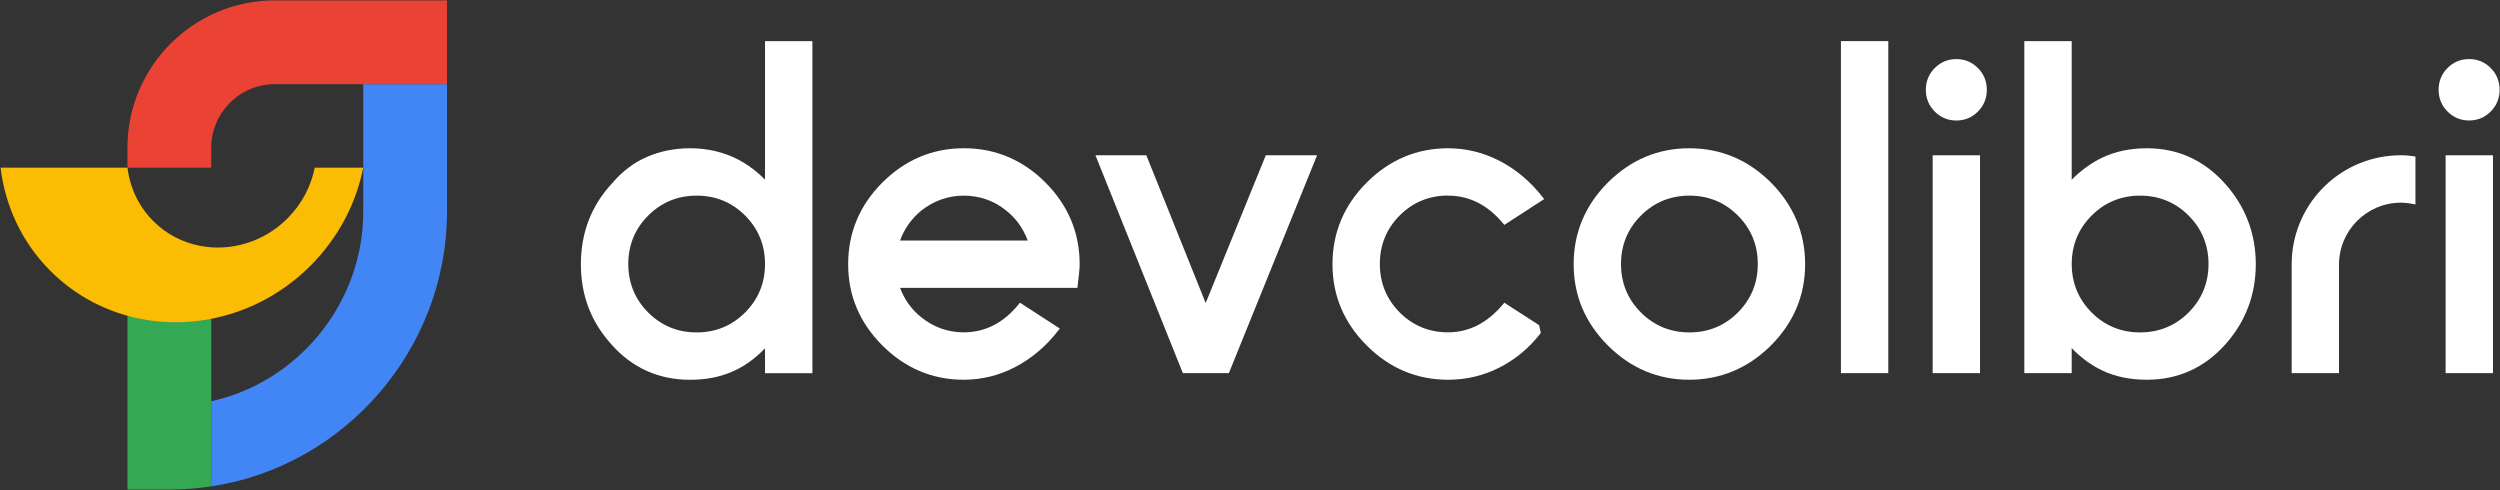
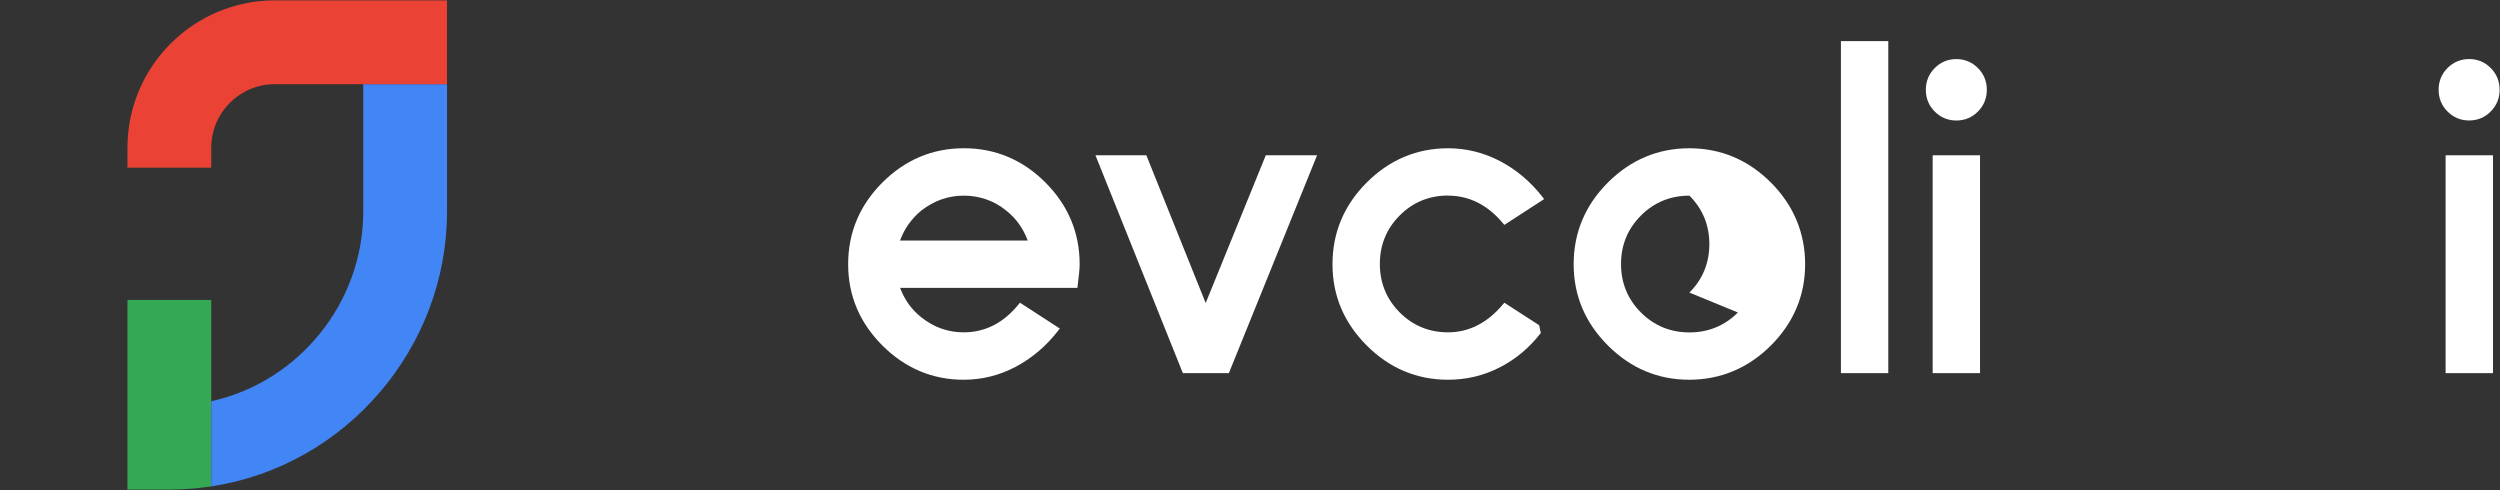
<svg xmlns="http://www.w3.org/2000/svg" id="Layer_1" data-name="Layer 1" viewBox="0 0 643.93 126.28">
  <rect x="0" y="0" width="643.93" height="126.28" fill="#333333" stroke="none" />
  <defs>
    <style>
      .cls-1 {
        fill: #4285f4;
      }

      .cls-2 {
        fill: #34a853;
      }

      .cls-3 {
        fill: #fbbc04;
      }

      .cls-4 {
        fill: #fff;
      }

      .cls-5 {
        fill: #ea4335;
      }
    </style>
  </defs>
  <g>
-     <path class="cls-4" d="M197.04,46.27c-5.27-5.36-11.75-8.08-19.31-8.08-3.96,0-7.68.75-11.07,2.21-3.4,1.47-6.44,3.78-9.02,6.83-5.32,5.72-8.02,12.72-8.02,20.82s2.66,14.93,7.91,20.71c5.34,6.01,12.13,9.06,20.21,9.06s14.15-2.73,19.31-8.12v6.42h12.2V10.59h-12.2v35.68h0ZM191.92,80.49c-3.4,3.4-7.6,5.13-12.48,5.13s-9.08-1.72-12.48-5.13c-3.4-3.4-5.13-7.6-5.13-12.49s1.73-9.08,5.13-12.48c3.4-3.4,7.6-5.13,12.48-5.13s9.08,1.72,12.48,5.13c3.4,3.4,5.13,7.6,5.13,12.48s-1.73,9.08-5.13,12.49Z" />
    <path class="cls-4" d="M248.22,38.19c-8.04,0-15.08,2.97-20.94,8.82s-8.82,12.93-8.82,21.04,2.97,15.08,8.82,20.94c5.86,5.86,12.9,8.82,20.94,8.82,4.7,0,9.21-1.12,13.4-3.34,4.18-2.21,7.85-5.33,10.9-9.26l.46-.59-10.27-6.66-.39.48c-3.85,4.75-8.6,7.16-14.1,7.16-4.03,0-7.7-1.3-10.9-3.86-2.51-1.99-4.35-4.54-5.48-7.6h45.67l.42-3.62c.1-.9.16-1.73.16-2.48,0-8.1-2.97-15.18-8.82-21.04-5.86-5.86-12.93-8.82-21.04-8.82h0ZM231.83,61.95c1.08-3,2.93-5.61,5.49-7.73,3.27-2.54,6.94-3.83,10.91-3.83s7.83,1.28,10.91,3.83c2.52,1.96,4.39,4.56,5.57,7.73h-32.88Z" />
    <polygon class="cls-4" points="310.55 78.05 295.44 40.43 295.27 40 282.16 40 304.67 96.11 316.52 96.11 339.24 40 326.03 40 310.55 78.05" />
    <path class="cls-4" d="M372.97,50.39c5.44,0,10.19,2.38,14.11,7.07l.39.47,10.26-6.65-.46-.59c-3.06-3.91-6.72-7-10.9-9.19-4.19-2.19-8.7-3.31-13.4-3.31-8.04,0-15.08,2.97-20.94,8.82-5.86,5.86-8.82,12.93-8.82,21.04s2.97,15.08,8.82,20.94,12.9,8.82,20.94,8.82c4.7,0,9.15-1.05,13.24-3.14,4.08-2.07,7.6-4.99,10.46-8.66l.2-.25-.43-2-8.97-5.79-.39.46c-3.99,4.76-8.74,7.17-14.11,7.17-4.87,0-9.06-1.72-12.45-5.13-3.39-3.4-5.11-7.6-5.11-12.49s1.72-9.08,5.11-12.48c3.39-3.4,7.58-5.13,12.45-5.13v.02Z" />
-     <path class="cls-4" d="M435.09,38.19c-8.04,0-15.08,2.97-20.94,8.82-5.86,5.86-8.82,12.93-8.82,21.04s2.97,15.08,8.82,20.94,12.9,8.82,20.94,8.82,15.18-2.97,21.04-8.82,8.82-12.9,8.82-20.94-2.97-15.18-8.82-21.04c-5.86-5.86-12.93-8.82-21.04-8.82ZM447.63,80.49c-3.4,3.4-7.6,5.13-12.48,5.13s-9.08-1.72-12.49-5.13-5.13-7.6-5.13-12.49,1.73-9.08,5.13-12.48c3.4-3.4,7.61-5.13,12.49-5.13s9.08,1.72,12.48,5.13c3.4,3.4,5.13,7.6,5.13,12.48s-1.73,9.08-5.13,12.49Z" />
+     <path class="cls-4" d="M435.09,38.19c-8.04,0-15.08,2.97-20.94,8.82-5.86,5.86-8.82,12.93-8.82,21.04s2.97,15.08,8.82,20.94,12.9,8.82,20.94,8.82,15.18-2.97,21.04-8.82,8.82-12.9,8.82-20.94-2.97-15.18-8.82-21.04c-5.86-5.86-12.93-8.82-21.04-8.82ZM447.63,80.49c-3.4,3.4-7.6,5.13-12.48,5.13s-9.08-1.72-12.49-5.13-5.13-7.6-5.13-12.49,1.73-9.08,5.13-12.48c3.4-3.4,7.61-5.13,12.49-5.13c3.4,3.4,5.13,7.6,5.13,12.48s-1.73,9.08-5.13,12.49Z" />
    <rect class="cls-4" x="474.17" y="10.59" width="12.2" height="85.52" />
    <path class="cls-4" d="M503.9,15.22c-2.17,0-4.04.78-5.57,2.31-1.52,1.53-2.29,3.41-2.29,5.6s.77,4.07,2.29,5.6c1.52,1.53,3.4,2.31,5.57,2.31s4.04-.78,5.56-2.31c1.52-1.53,2.29-3.41,2.29-5.6s-.77-4.07-2.29-5.6c-1.52-1.53-3.39-2.31-5.56-2.31Z" />
    <rect class="cls-4" x="497.8" y="40" width="12.2" height="56.11" />
-     <path class="cls-4" d="M552.98,38.19c-4.29,0-8.15.81-11.48,2.4-2.83,1.36-5.48,3.27-7.89,5.7V10.59h-12.2v85.52h12.2v-6.44c2.41,2.49,5.06,4.43,7.89,5.77,3.32,1.57,7.18,2.37,11.48,2.37,7.99,0,14.77-3.05,20.16-9.05,5.24-5.85,7.89-12.82,7.89-20.71s-2.69-14.96-7.99-20.81c-5.39-6.01-12.14-9.05-20.06-9.05ZM563.72,80.49c-3.4,3.4-7.6,5.13-12.49,5.13s-9.08-1.72-12.48-5.13c-3.4-3.4-5.13-7.6-5.13-12.49s1.73-9.08,5.13-12.48c3.4-3.4,7.6-5.13,12.48-5.13s9.08,1.72,12.49,5.13c3.4,3.4,5.13,7.6,5.13,12.48s-1.73,9.08-5.13,12.49Z" />
    <path class="cls-4" d="M635.98,31.03c2.17,0,4.04-.78,5.56-2.31,1.52-1.53,2.29-3.41,2.29-5.6s-.77-4.07-2.29-5.6c-1.52-1.53-3.39-2.31-5.56-2.31s-4.04.78-5.57,2.31c-1.52,1.53-2.29,3.41-2.29,5.6s.77,4.07,2.29,5.6c1.52,1.53,3.4,2.31,5.57,2.31Z" />
    <rect class="cls-4" x="629.92" y="40" width="12.2" height="56.11" />
-     <path class="cls-4" d="M619.84,40.03c-.96-.06-1.93-.06-2.88,0-14.97.76-26.69,13.08-26.69,28.05v28.03h12.19v-27.97c0-8.79,7.17-15.94,15.97-15.94.88,0,1.81.1,2.91.3l.81.15v-12.34l-1.17-.15c-.38-.05-.76-.11-1.14-.13h0Z" />
  </g>
  <g>
    <path class="cls-2" d="M54.41,77.26v48.02c-.09.01-.17.03-.26.04-3.47.5-7.01.78-10.53.78h-10.79v-48.84s21.58,0,21.58,0Z" />
-     <path class="cls-3" d="M93.56,43.18c-1.83,9.19-6.37,18.04-13.6,25.27-12.02,12.02-28.55,16.62-43.64,13.7-8.61-1.68-16.75-5.78-23.33-12.37C5.59,62.39,1.32,52.98.15,43.18h32.68c.37,3,1.27,5.91,2.76,8.59,1.01,1.86,2.31,3.6,3.88,5.16,3.39,3.41,7.6,5.53,12.04,6.39,7.79,1.51,16.34-.86,22.55-7.08,3.73-3.73,6.06-8.31,7.01-13.06h12.49Z" />
    <path class="cls-1" d="M115.14,21.68v32.87c0,35.11-26.09,65.49-60.73,70.73v-21.93c22.55-4.98,39.15-25.38,39.15-48.8V21.68h21.58Z" />
    <path class="cls-5" d="M115.14.1v21.58h-44.37c-9.02,0-16.36,7.34-16.36,16.36v5.14h-21.58v-5.14C32.83,17.11,49.85.1,70.77.1h44.37Z" />
  </g>
</svg>